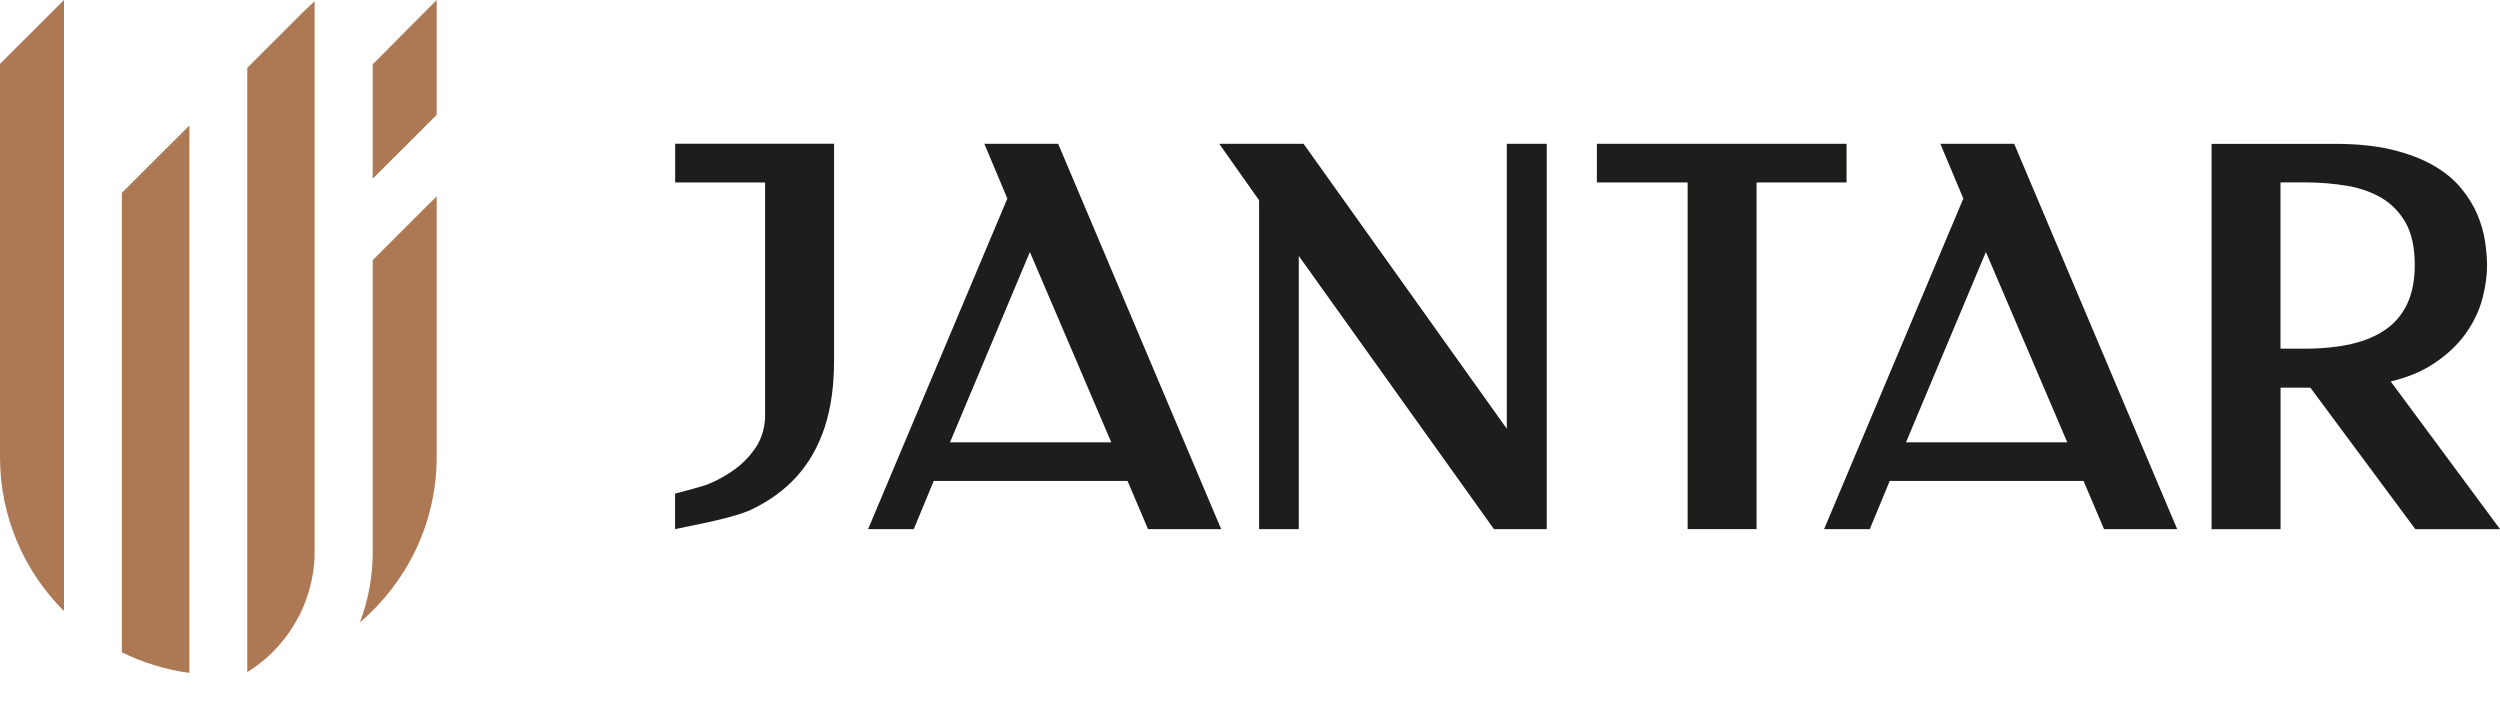
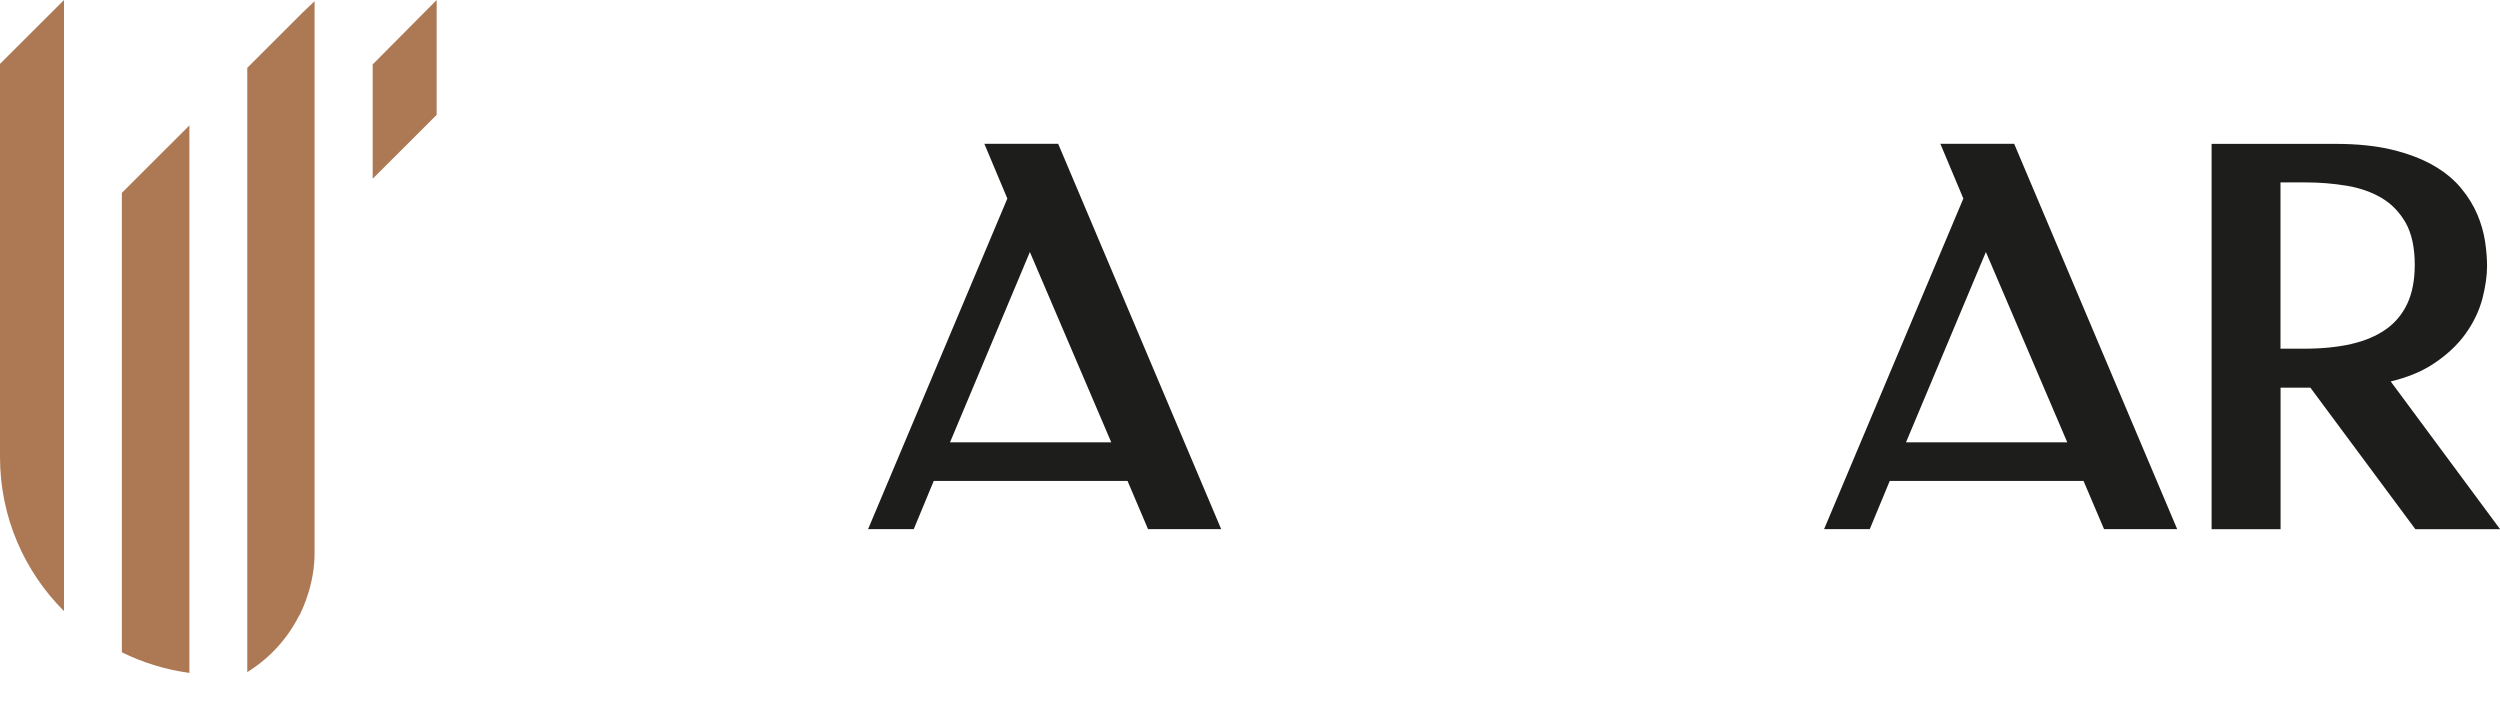
<svg xmlns="http://www.w3.org/2000/svg" width="228" height="64" viewBox="0 0 228 64" fill="none">
  <g clip-path="url(#clip0_259_310)">
    <g clip-path="url(#clip1_259_310)">
      <path d="M89.772 13.114L91.87 18.108L79.17 48.255H83.336L85.158 43.861H102.831L104.7 48.255H111.371L96.505 13.114H89.766H89.772ZM86.641 40.341L93.925 22.984L101.348 40.341H86.641Z" fill="#1D1D1B" />
-       <path d="M137.42 39.101L118.885 13.114H111.193L114.829 18.266V48.255H118.45V23.342L136.248 48.255H141.063V13.114H137.42V39.101Z" fill="#1D1D1B" />
-       <path d="M168.406 13.114H145.635V16.641H153.913V48.255H160.197V16.641H168.406V13.114Z" fill="#1D1D1B" />
      <path d="M176.96 13.114L179.057 18.107L166.358 48.254H170.524L172.345 43.86H190.018L191.888 48.254H198.558L183.693 13.114H176.953H176.96ZM173.828 40.34L181.113 22.984L188.535 40.34H173.828Z" fill="#1D1D1B" />
      <path d="M218.032 34.789C219.522 34.431 220.805 33.908 221.847 33.233C223.109 32.413 224.123 31.47 224.861 30.436C225.599 29.403 226.11 28.322 226.4 27.22C226.676 26.139 226.82 25.147 226.82 24.258C226.82 23.576 226.758 22.833 226.641 22.034C226.517 21.214 226.282 20.387 225.937 19.568C225.586 18.741 225.089 17.929 224.447 17.157C223.799 16.372 222.944 15.669 221.895 15.07C220.867 14.485 219.605 14.003 218.149 13.651C216.701 13.3 214.962 13.121 212.99 13.121H201.697V48.262H207.988V35.354H210.706L220.281 48.262H228.007L218.039 34.796L218.032 34.789ZM214.452 31.373C213.19 31.656 211.755 31.8 210.182 31.8H207.981V16.634H210.23C211.527 16.634 212.81 16.737 214.045 16.944C215.238 17.143 216.308 17.522 217.225 18.066C218.115 18.597 218.846 19.354 219.398 20.319C219.943 21.283 220.226 22.578 220.226 24.155C220.226 25.553 219.991 26.752 219.536 27.716C219.088 28.666 218.432 29.445 217.591 30.037C216.728 30.643 215.673 31.091 214.452 31.366" fill="#1D1D1B" />
-       <path d="M61.574 16.64H69.775V38.171C69.707 39.163 69.431 40.038 68.948 40.774C68.444 41.539 67.816 42.207 67.071 42.758C66.313 43.323 65.464 43.798 64.554 44.17C64.043 44.377 61.567 45.017 61.567 45.017V48.254C63.595 47.827 66.906 47.228 68.486 46.491C70.134 45.713 71.541 44.694 72.659 43.461C73.776 42.221 74.639 40.712 75.211 38.97C75.777 37.248 76.067 35.202 76.067 32.881V13.107H61.574V16.633V16.64Z" fill="#1D1D1B" />
      <path d="M0 41.684C0 47.166 2.228 52.132 5.836 55.734V0L0 5.827V41.684Z" fill="#AD7854" />
      <path d="M34.037 5.827H33.988V16.303L39.824 10.476V0L34.037 5.827Z" fill="#AD7854" />
-       <path d="M33.988 50.424C33.988 52.656 33.567 54.791 32.822 56.761C37.099 53.117 39.824 47.717 39.824 41.677V17.901L33.988 23.728V50.424Z" fill="#AD7854" />
-       <path d="M11.113 52.635V59.488C13.017 60.432 15.094 61.072 17.273 61.369V11.44L11.113 17.591V52.635Z" fill="#AD7854" />
+       <path d="M11.113 52.635V59.488C13.017 60.432 15.094 61.072 17.273 61.369V11.44L11.113 17.591V52.635" fill="#AD7854" />
      <path d="M22.551 6.171V61.293C24.593 60.039 26.234 58.235 27.304 56.093H27.331C27.407 55.941 27.462 55.776 27.538 55.624C27.593 55.5 27.649 55.377 27.704 55.246C27.835 54.922 27.959 54.591 28.062 54.261C28.083 54.199 28.104 54.13 28.125 54.068C28.476 52.918 28.69 51.705 28.69 50.431V0.11L27.621 1.123L22.558 6.178L22.551 6.171Z" fill="#AD7854" />
    </g>
  </g>
  <defs>
    <clipPath id="clip0_259_310">
      <rect width="228" height="64" fill="white" />
    </clipPath>
    <clipPath id="clip1_259_310">
      <rect width="228" height="69" fill="white" />
    </clipPath>
  </defs>
</svg>